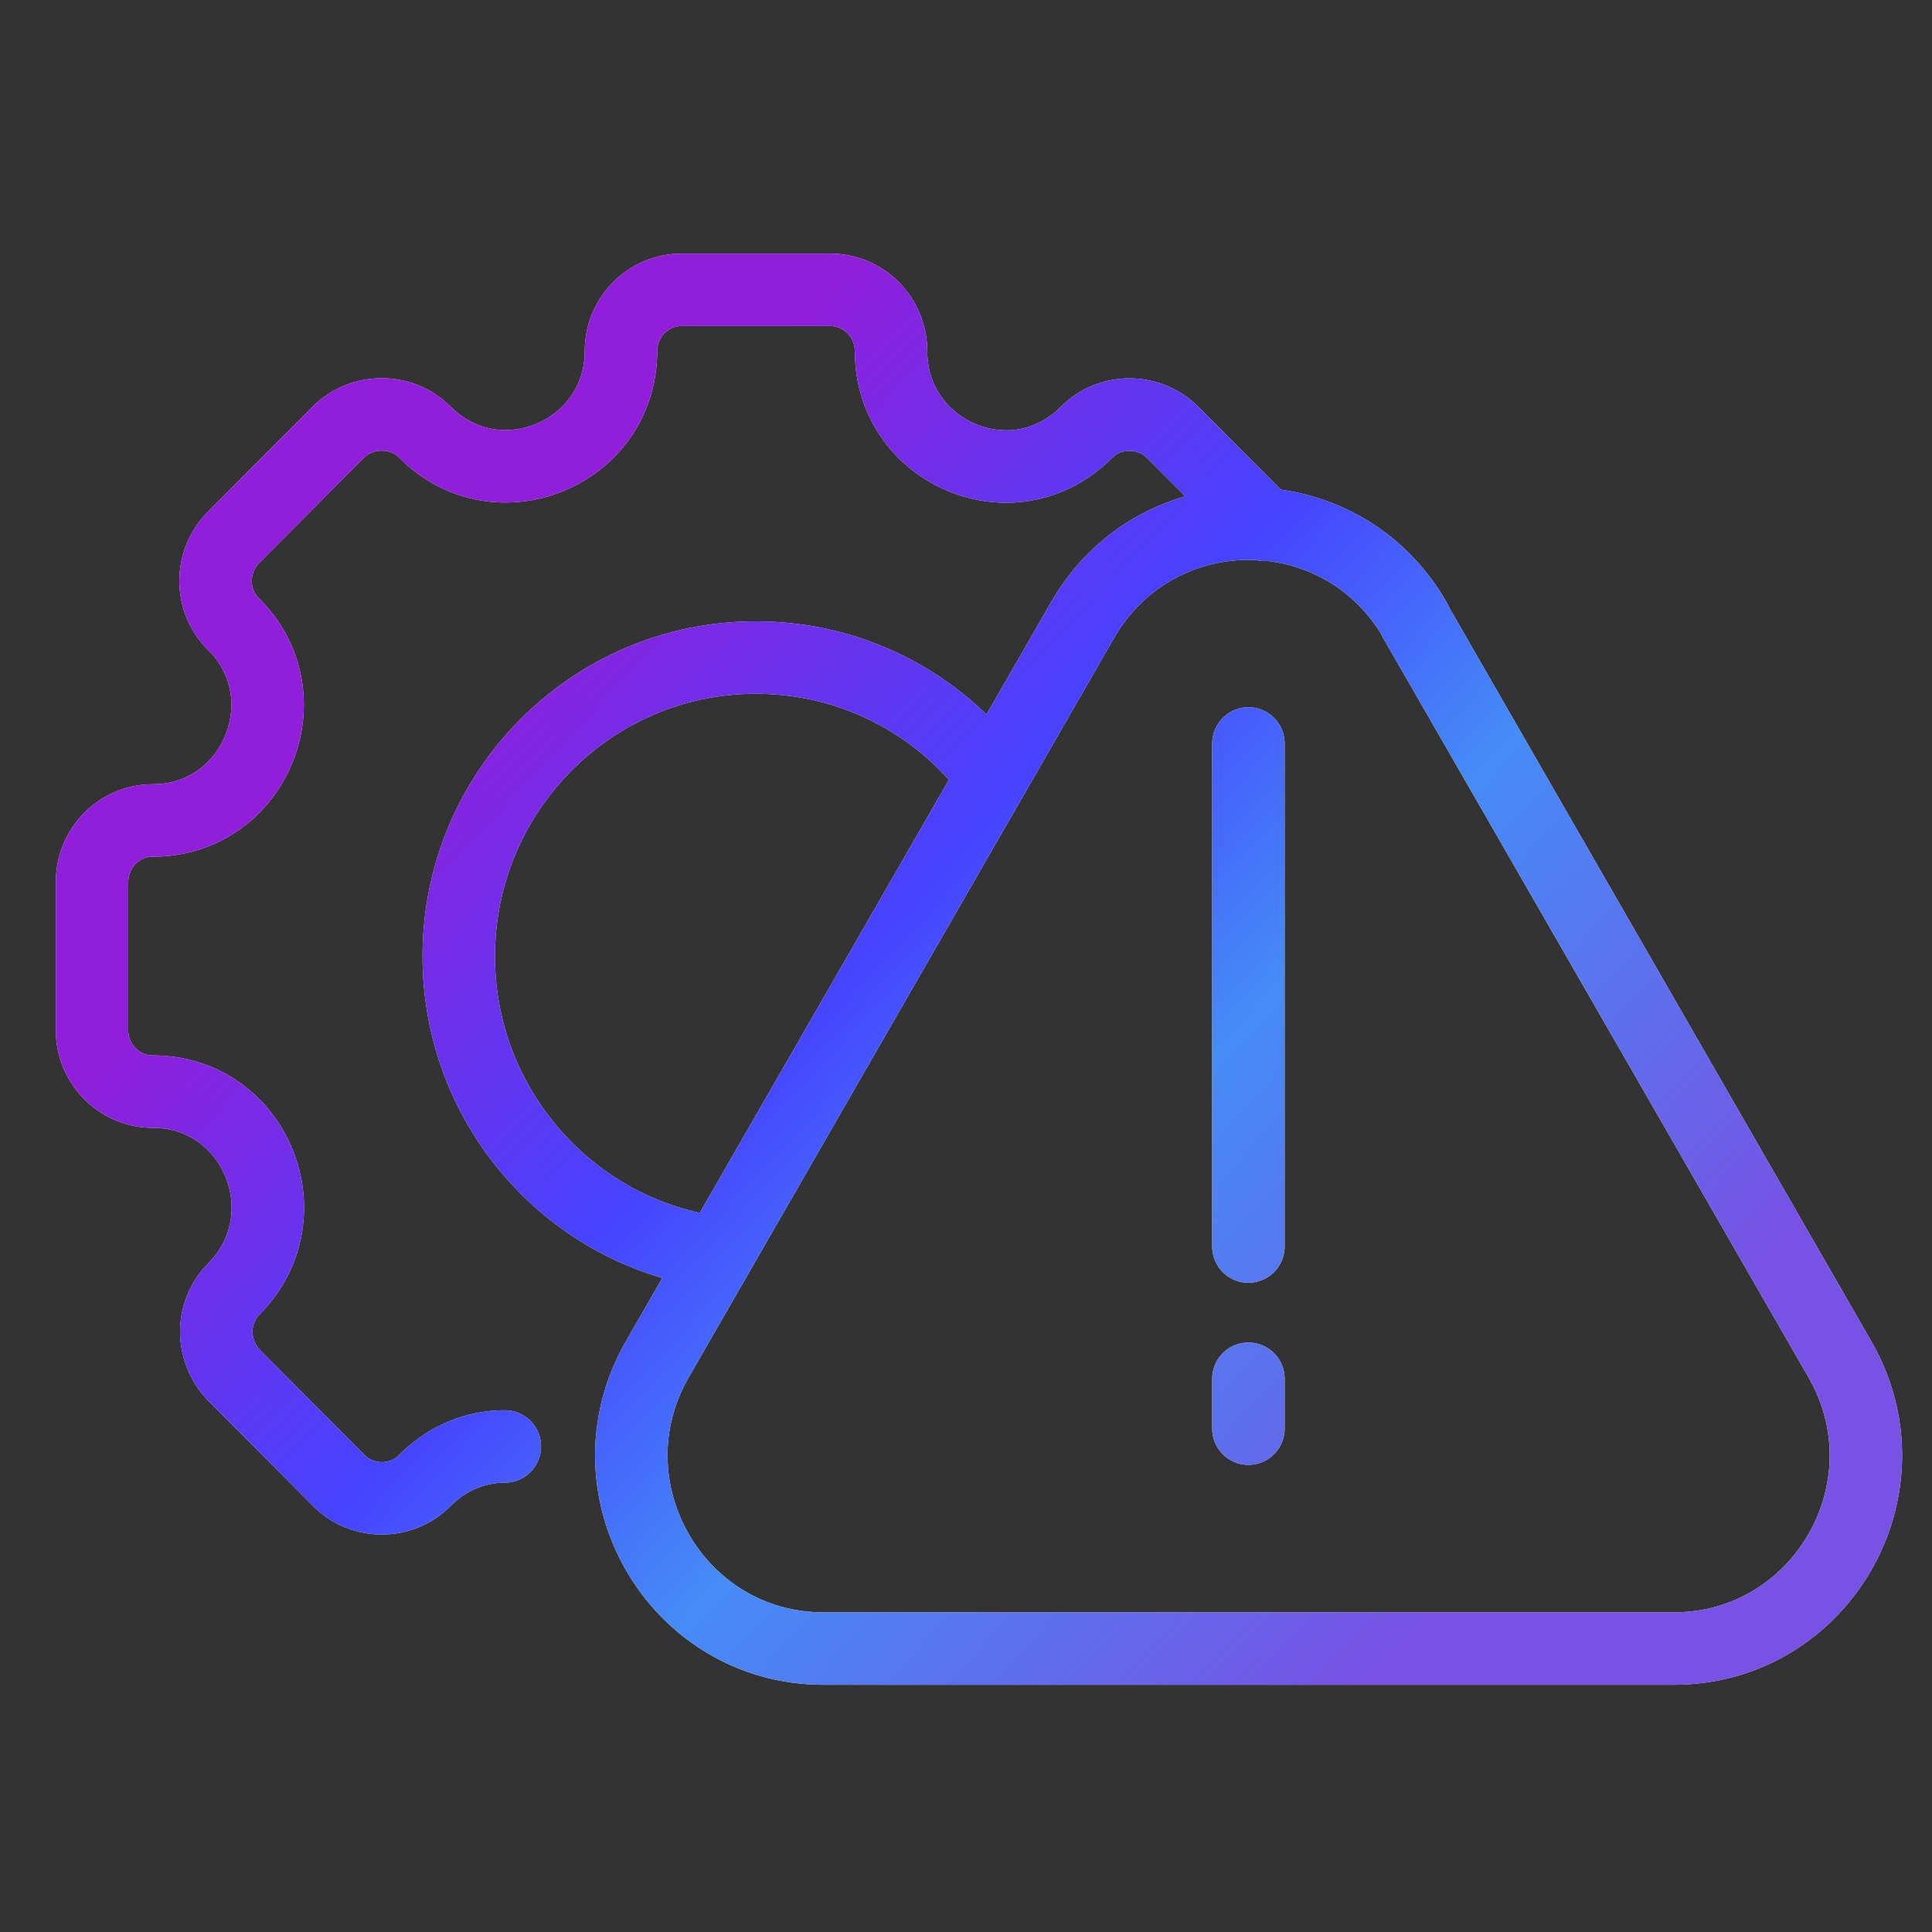
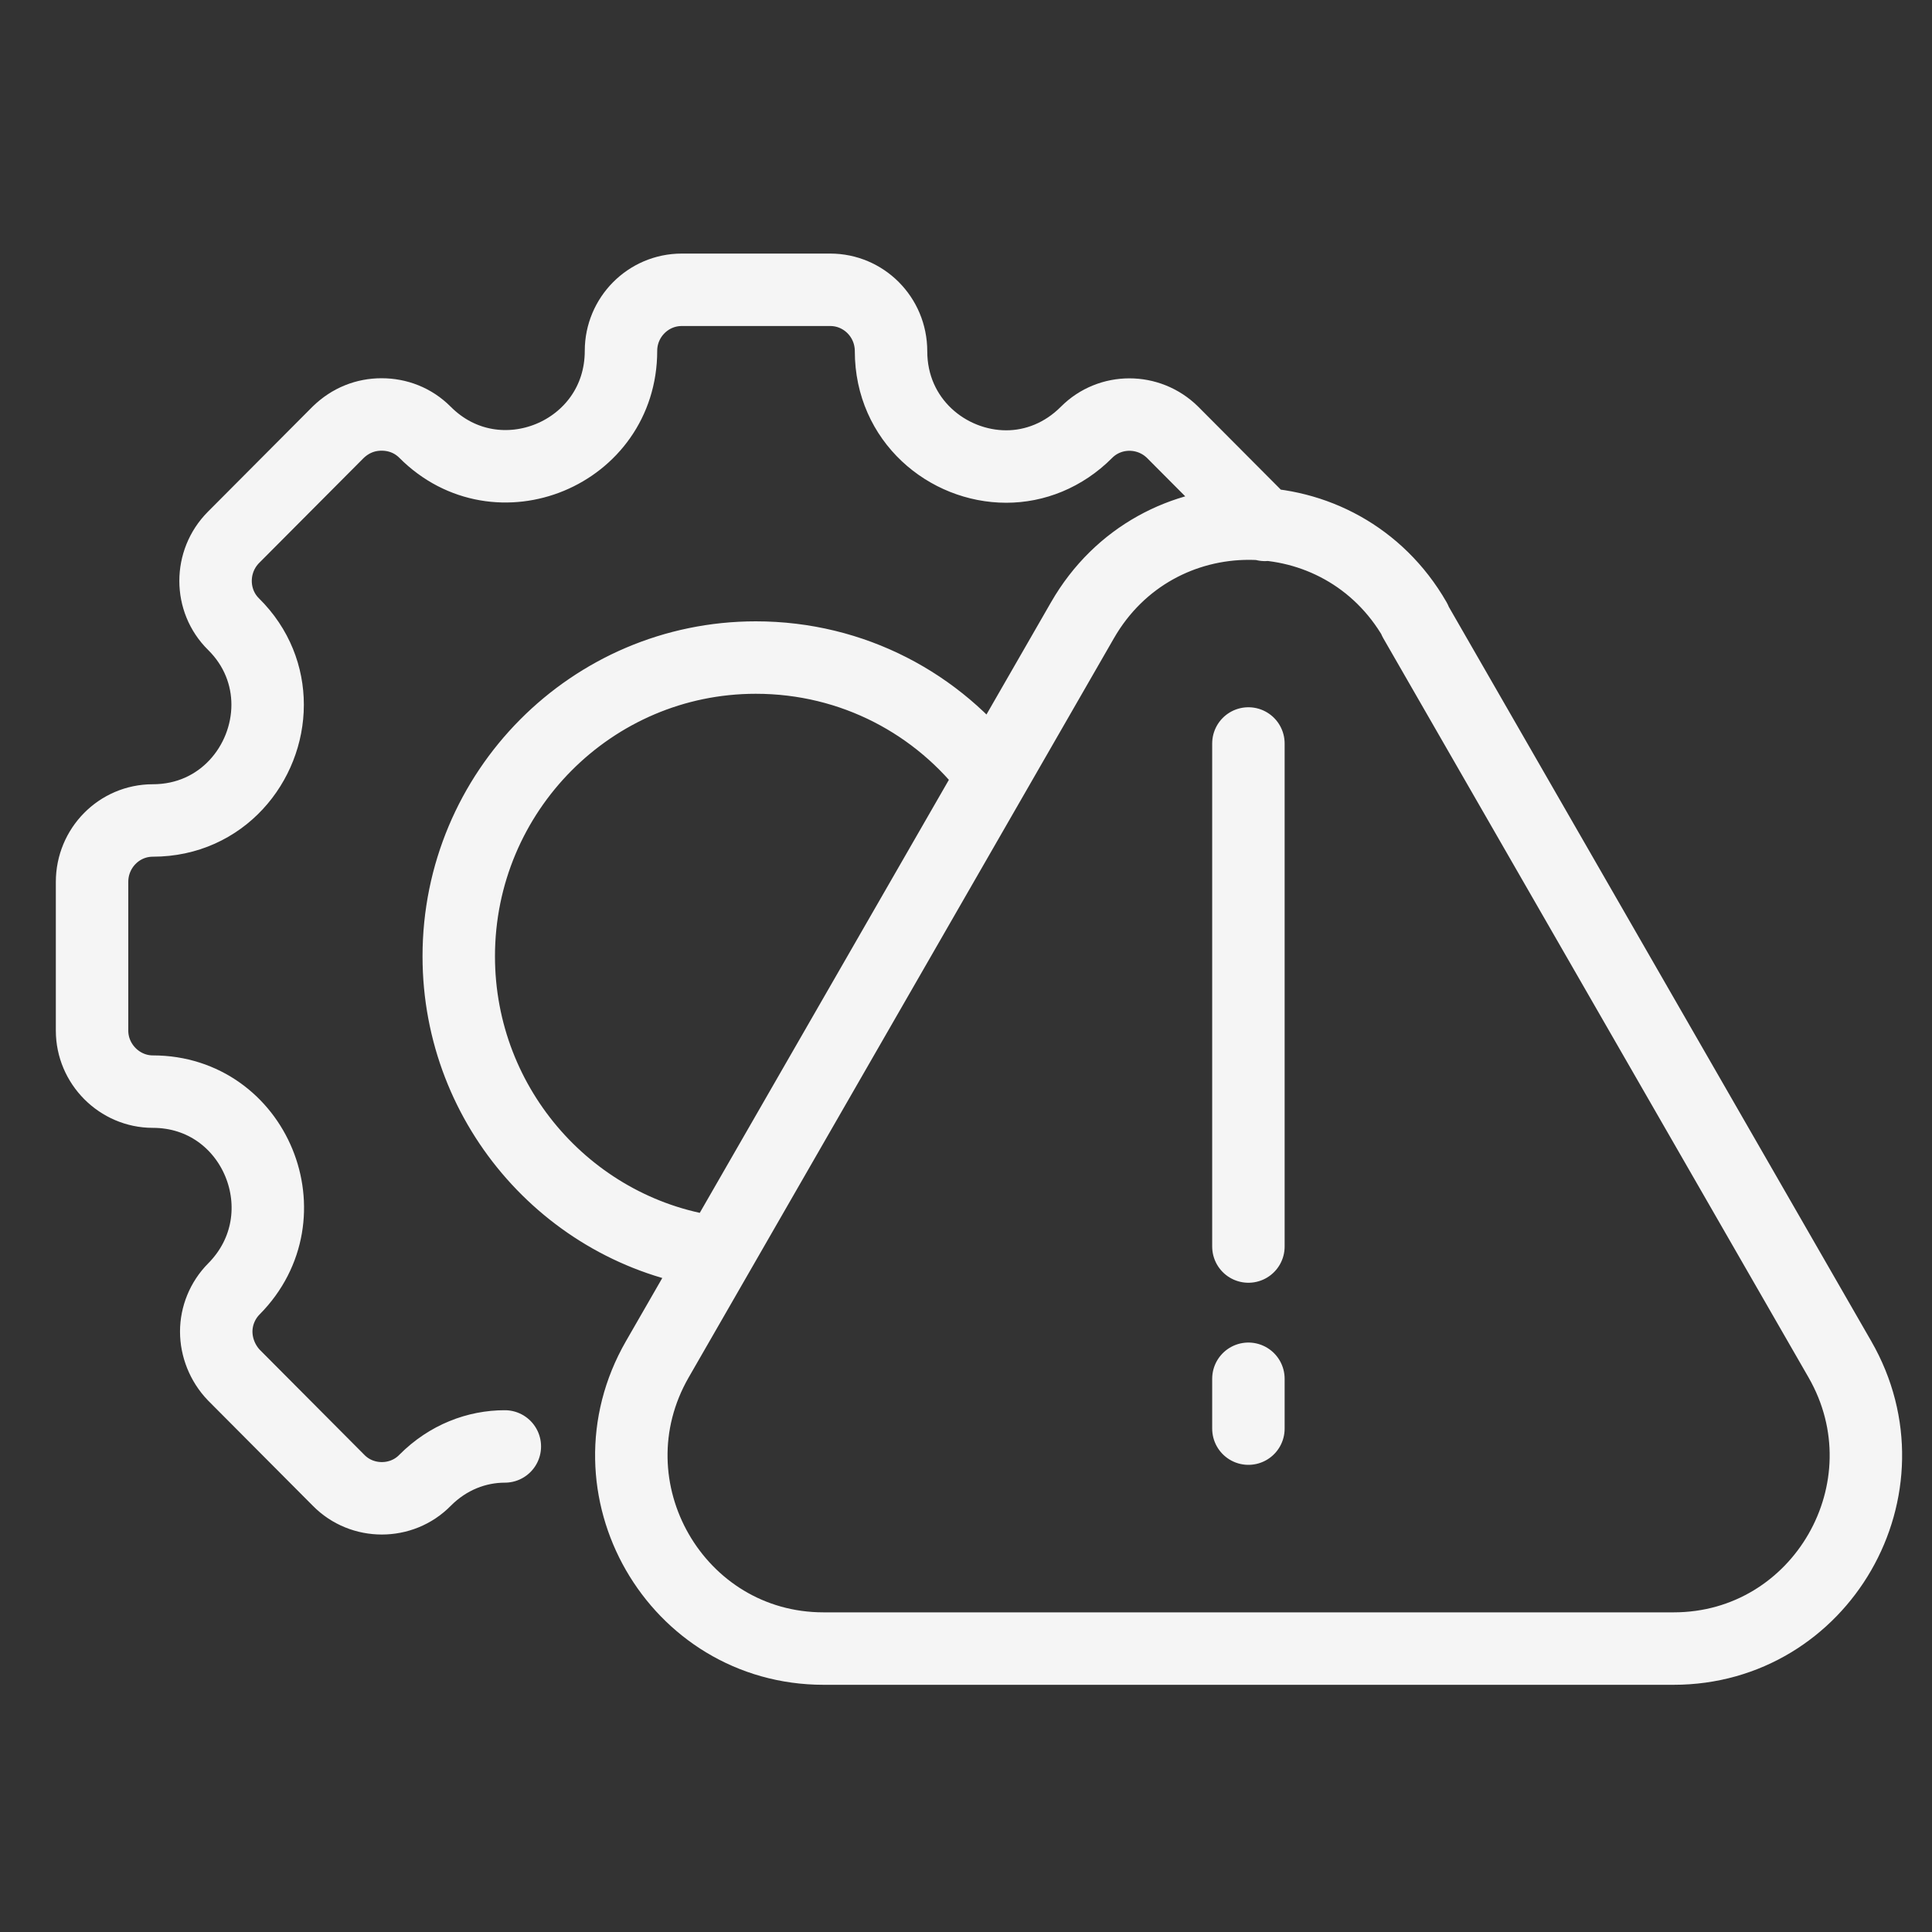
<svg xmlns="http://www.w3.org/2000/svg" width="40" height="40" viewBox="0 0 40 40" fill="none">
  <rect x="0" y="0" width="40" height="40" fill="#333333" stroke="none" />
  <path d="M25.847 15.393V25.808M25.847 28.546V29.578M26.186 10.867L24.277 8.95C23.781 8.461 22.983 8.461 22.496 8.95C22.019 9.429 21.422 9.659 20.834 9.659C19.614 9.659 18.448 8.701 18.448 7.272C18.448 6.562 17.879 6 17.19 6H14.115C13.417 6 12.857 6.571 12.857 7.263C12.857 9.392 10.296 10.452 8.8 8.95C8.552 8.701 8.231 8.581 7.901 8.581C7.57 8.581 7.258 8.701 7.001 8.95L4.835 11.125C4.339 11.623 4.339 12.434 4.835 12.922C5.321 13.402 5.541 14.001 5.541 14.591C5.541 15.807 4.596 16.987 3.164 16.987C2.466 16.987 1.906 17.559 1.906 18.259V21.338C1.906 22.029 2.475 22.601 3.164 22.601C5.284 22.601 6.34 25.172 4.844 26.684C4.605 26.924 4.477 27.247 4.477 27.569C4.477 27.892 4.605 28.224 4.844 28.472L7.01 30.648C7.497 31.145 8.314 31.145 8.8 30.648C9.277 30.168 9.874 29.947 10.452 29.947M20.55 16.066C19.43 14.572 17.658 13.614 15.648 13.614C12.252 13.614 9.498 16.388 9.498 19.799C9.498 22.951 11.848 25.56 14.877 25.938M29.289 12.839L38.092 28.141C39.625 30.804 37.707 34.132 34.65 34.132H17.052C13.996 34.132 12.077 30.804 13.61 28.141L22.413 12.839C23.946 10.175 27.765 10.175 29.298 12.839H29.289Z" stroke="#F5F5F5" stroke-width="1.5" stroke-linecap="round" stroke-linejoin="round" />
-   <path d="M25.847 15.393V25.808M25.847 28.546V29.578M26.186 10.867L24.277 8.95C23.781 8.461 22.983 8.461 22.496 8.95C22.019 9.429 21.422 9.659 20.834 9.659C19.614 9.659 18.448 8.701 18.448 7.272C18.448 6.562 17.879 6 17.19 6H14.115C13.417 6 12.857 6.571 12.857 7.263C12.857 9.392 10.296 10.452 8.8 8.95C8.552 8.701 8.231 8.581 7.901 8.581C7.57 8.581 7.258 8.701 7.001 8.95L4.835 11.125C4.339 11.623 4.339 12.434 4.835 12.922C5.321 13.402 5.541 14.001 5.541 14.591C5.541 15.807 4.596 16.987 3.164 16.987C2.466 16.987 1.906 17.559 1.906 18.259V21.338C1.906 22.029 2.475 22.601 3.164 22.601C5.284 22.601 6.34 25.172 4.844 26.684C4.605 26.924 4.477 27.247 4.477 27.569C4.477 27.892 4.605 28.224 4.844 28.472L7.01 30.648C7.497 31.145 8.314 31.145 8.8 30.648C9.277 30.168 9.874 29.947 10.452 29.947M20.55 16.066C19.43 14.572 17.658 13.614 15.648 13.614C12.252 13.614 9.498 16.388 9.498 19.799C9.498 22.951 11.848 25.56 14.877 25.938M29.289 12.839L38.092 28.141C39.625 30.804 37.707 34.132 34.65 34.132H17.052C13.996 34.132 12.077 30.804 13.61 28.141L22.413 12.839C23.946 10.175 27.765 10.175 29.298 12.839H29.289Z" stroke="url(#paint0_linear_3855_34941)" stroke-width="1.5" stroke-linecap="round" stroke-linejoin="round" />
  <defs>
    <linearGradient id="paint0_linear_3855_34941" x1="1.906" y1="62.944" x2="-20.069" y2="42.313" gradientUnits="userSpaceOnUse">
      <stop stop-color="#7752E4" />
      <stop offset="0.372" stop-color="#458CF7" />
      <stop offset="0.596" stop-color="#4643FF" />
      <stop offset="0.932" stop-color="#911EDA" />
    </linearGradient>
  </defs>
</svg>